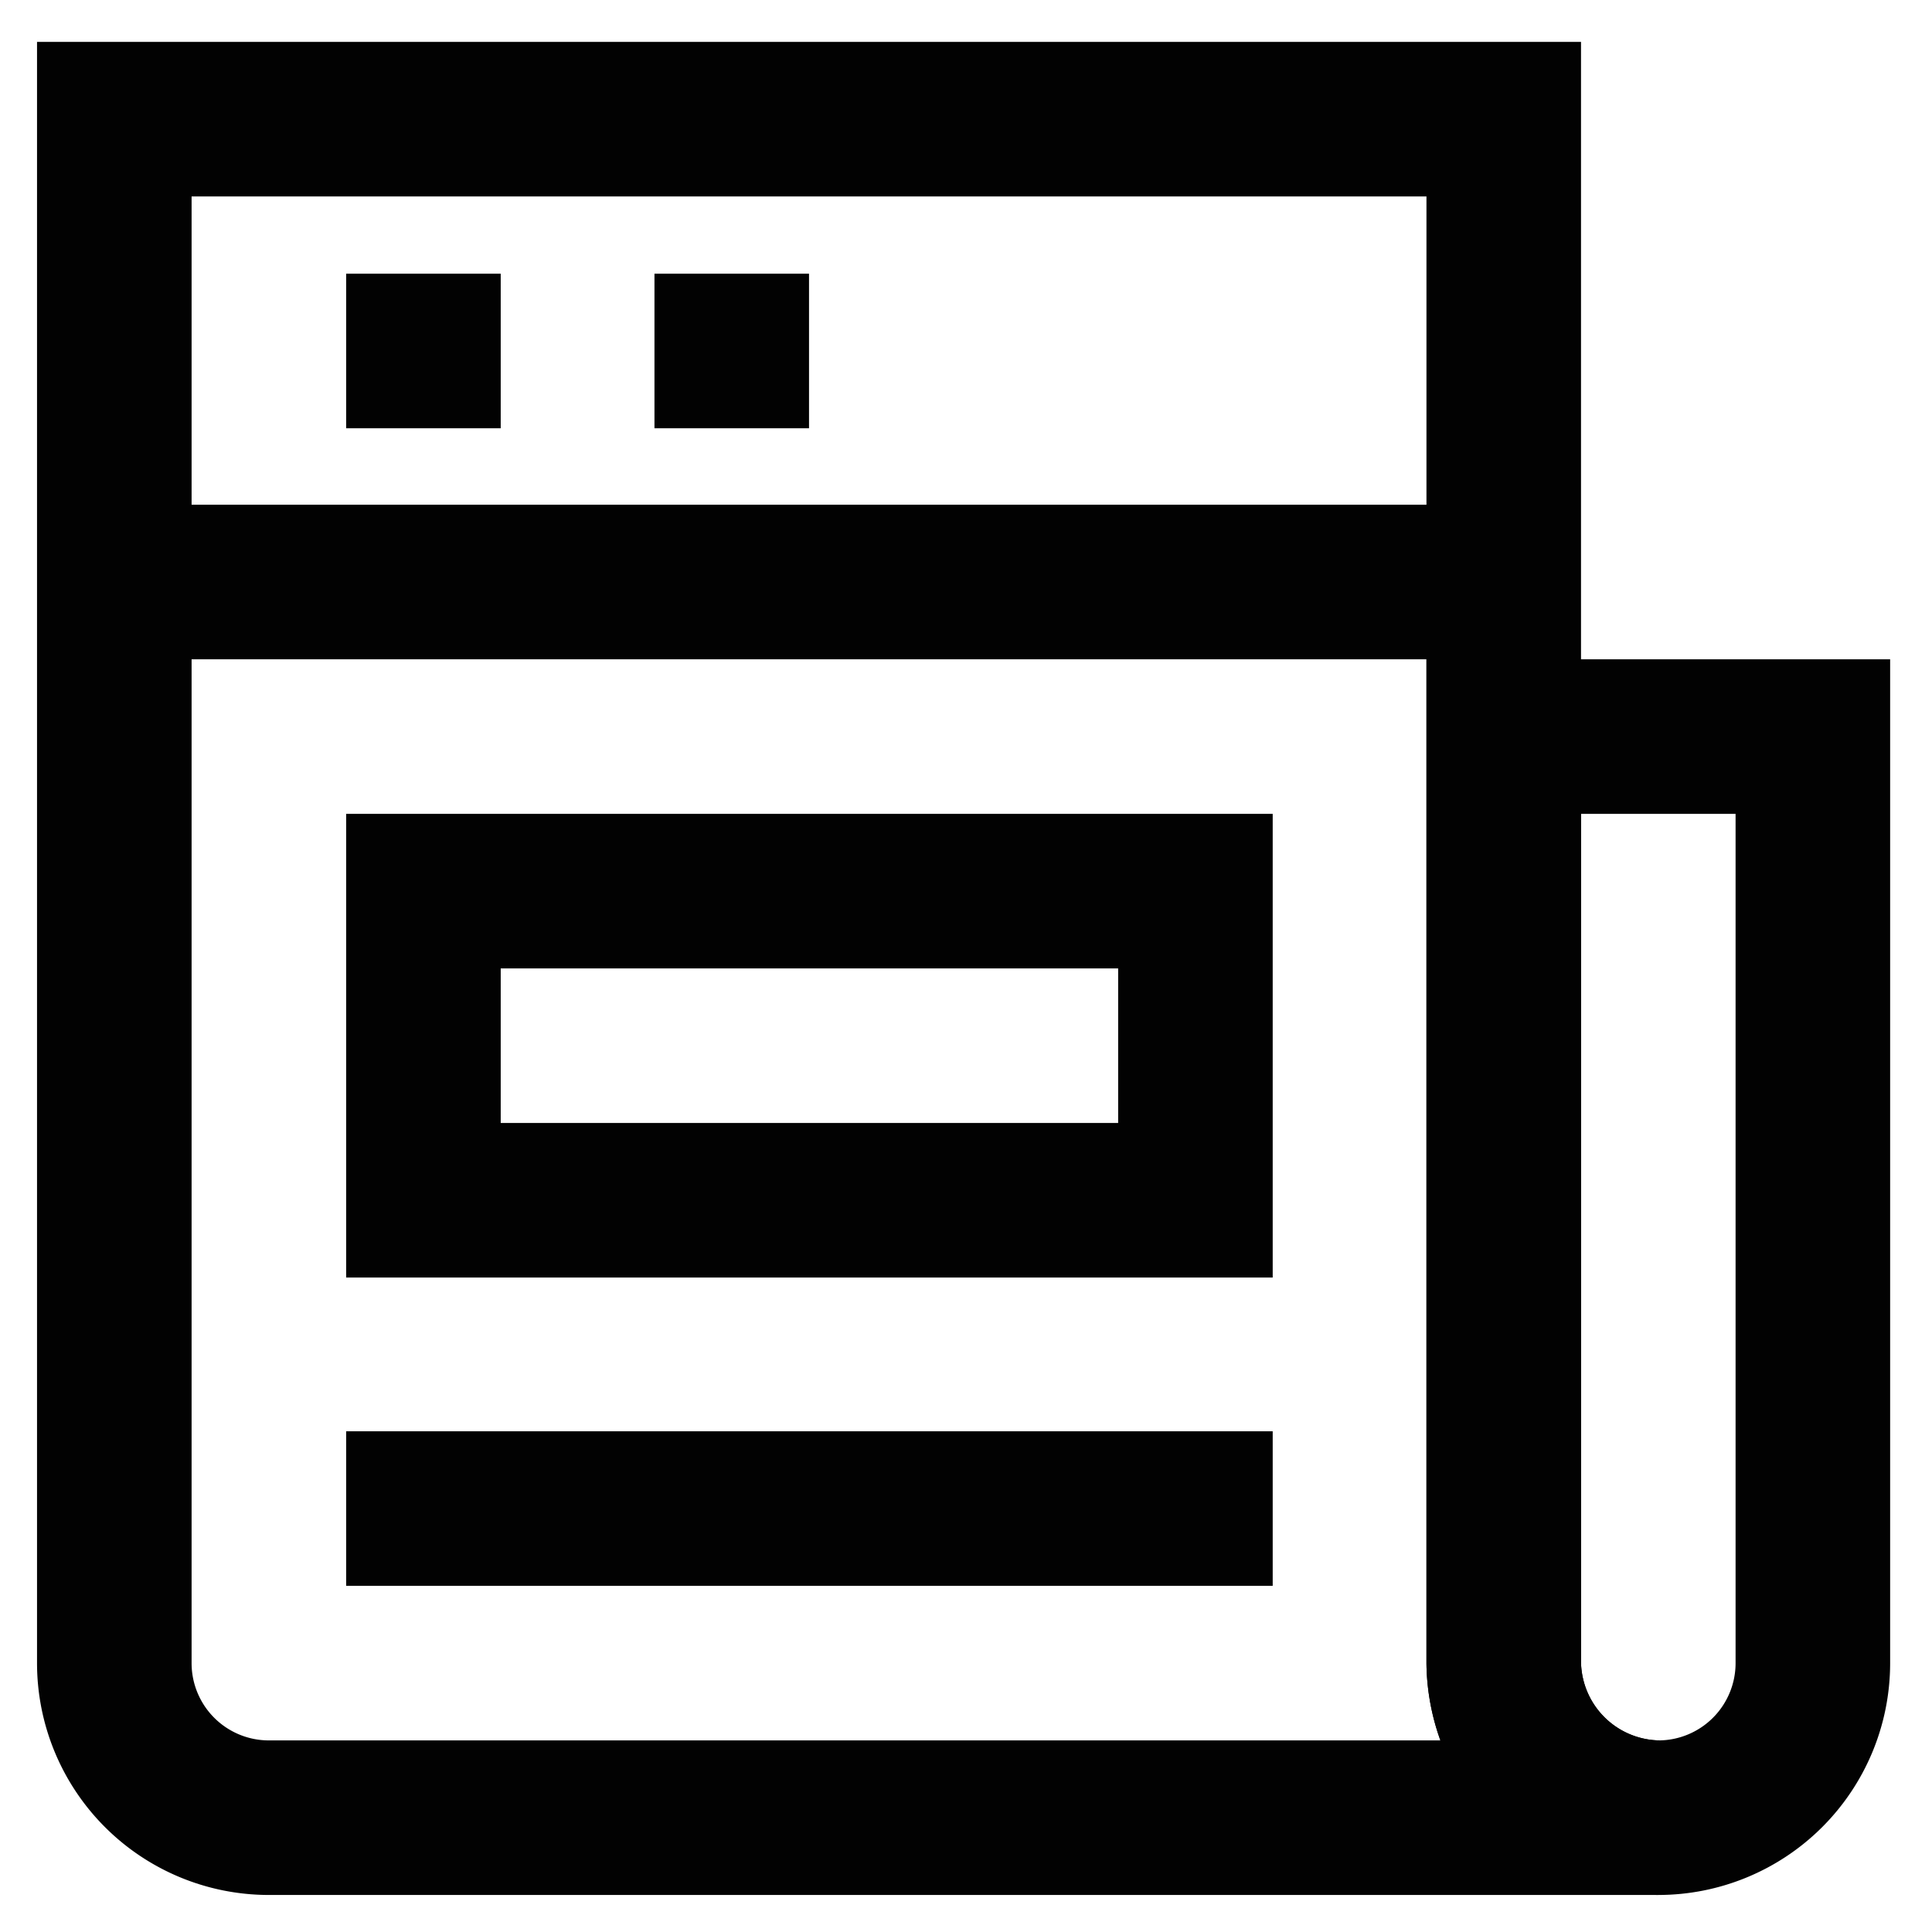
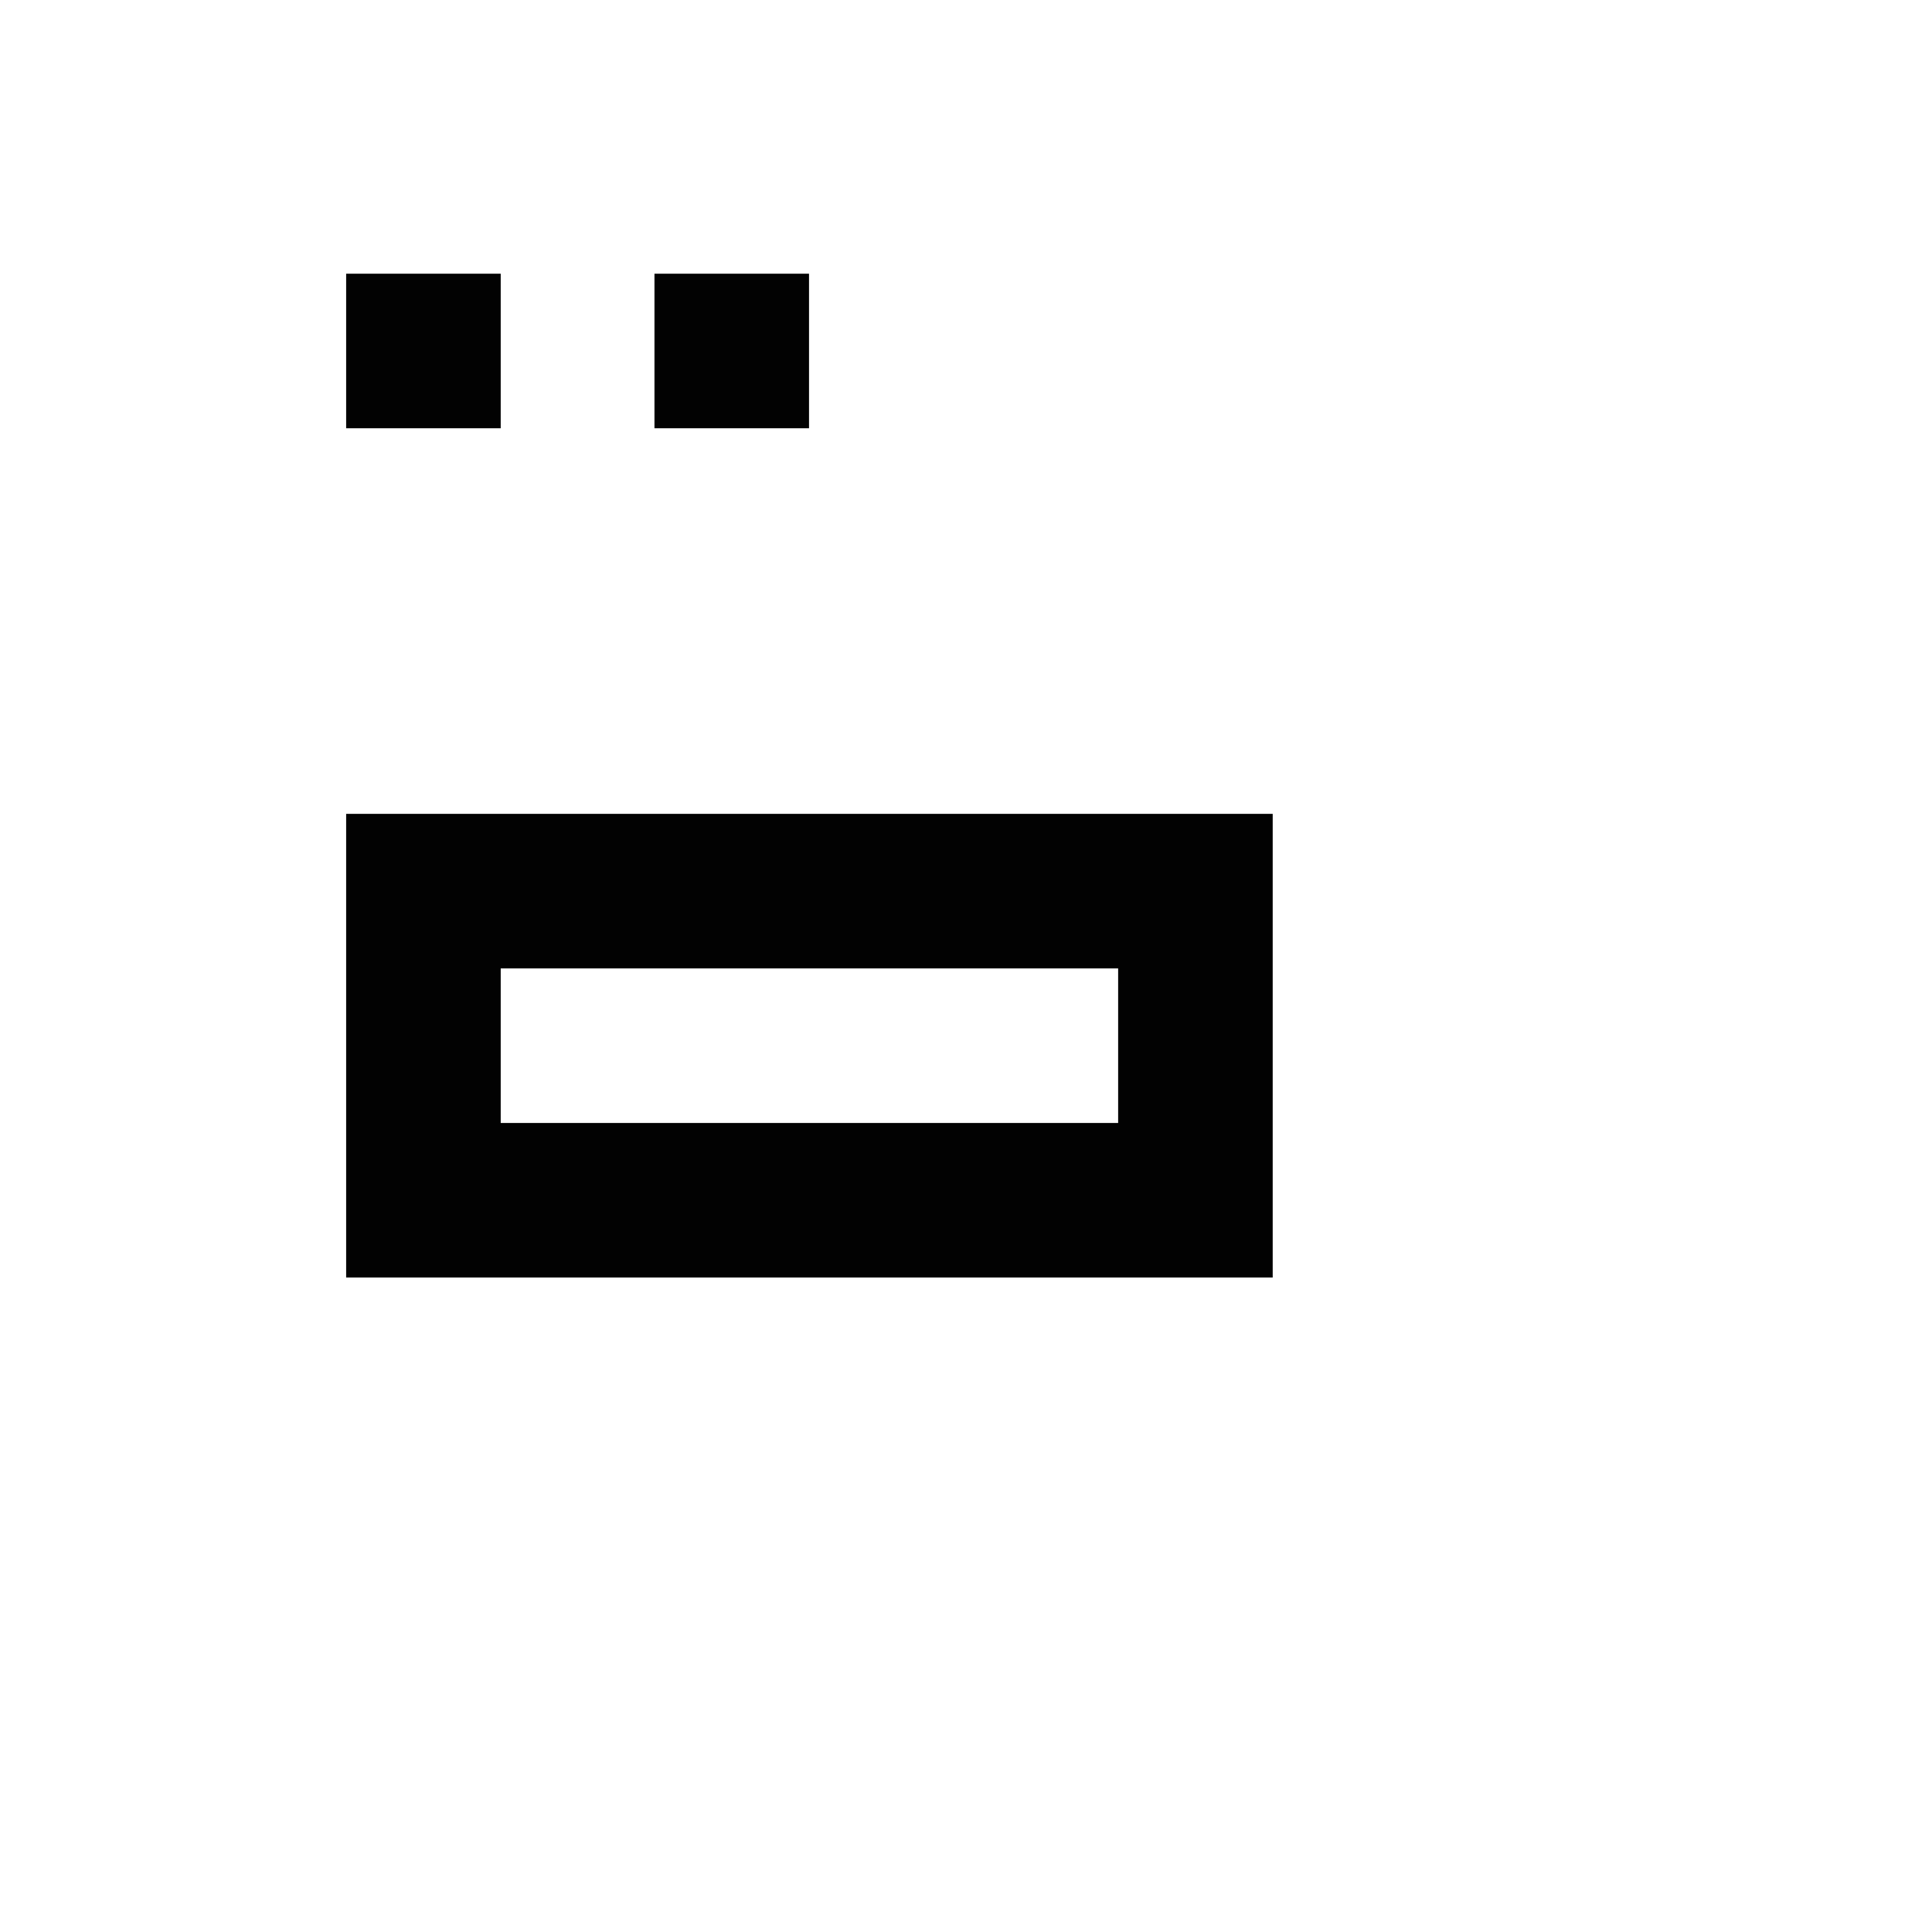
<svg xmlns="http://www.w3.org/2000/svg" width="800px" height="800px" viewBox="0 0 24 24">
  <defs>
    <style>.cls-1{fill:none;stroke:#020202;stroke-miterlimit:10;stroke-width:1.92px;}</style>
  </defs>
  <g id="roll_brush" data-name="roll brush">
-     <path class="cls-1" d="M22.52,9.15V20.66a1.92,1.92,0,0,1-1.92,1.92,1.95,1.95,0,0,1-1.92-1.92V9.15Z" />
-     <path class="cls-1" d="M20.6,22.58H3.34a1.92,1.92,0,0,1-1.92-1.92V1.48H18.68V20.66a1.95,1.95,0,0,0,1.92,1.92Z" />
    <rect class="cls-1" x="5.26" y="11.07" width="9.59" height="3.84" />
-     <line class="cls-1" x1="4.3" y1="18.74" x2="15.81" y2="18.74" />
-     <line class="cls-1" x1="1.42" y1="7.23" x2="18.68" y2="7.23" />
    <line class="cls-1" x1="4.3" y1="4.36" x2="6.22" y2="4.36" />
    <line class="cls-1" x1="8.13" y1="4.36" x2="10.05" y2="4.36" />
  </g>
</svg>